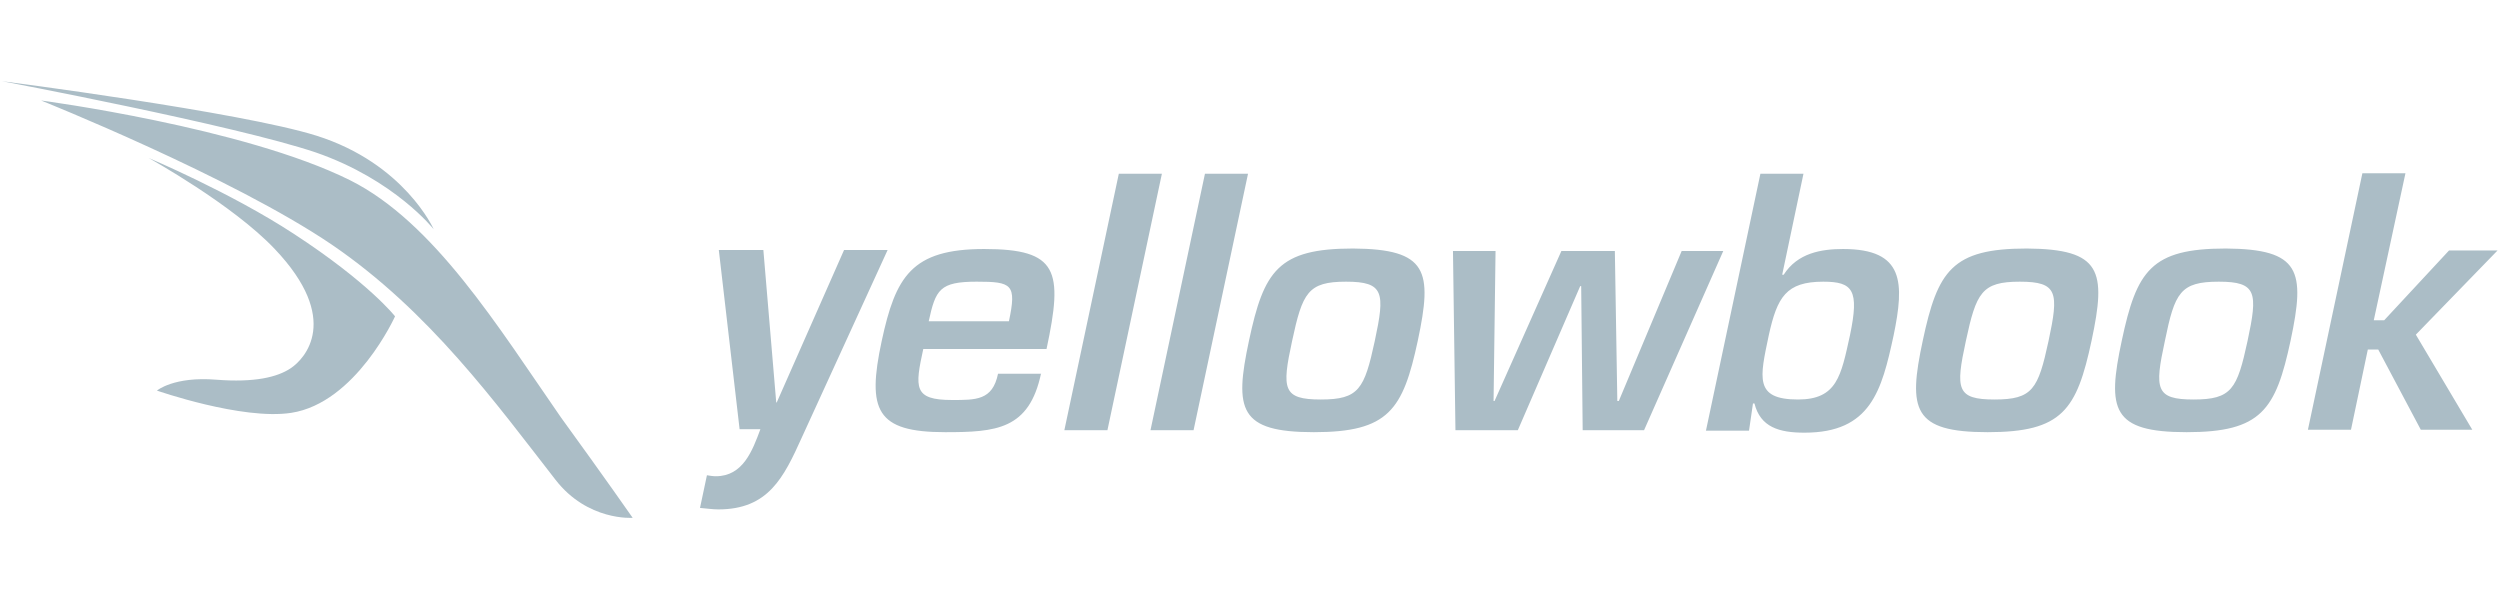
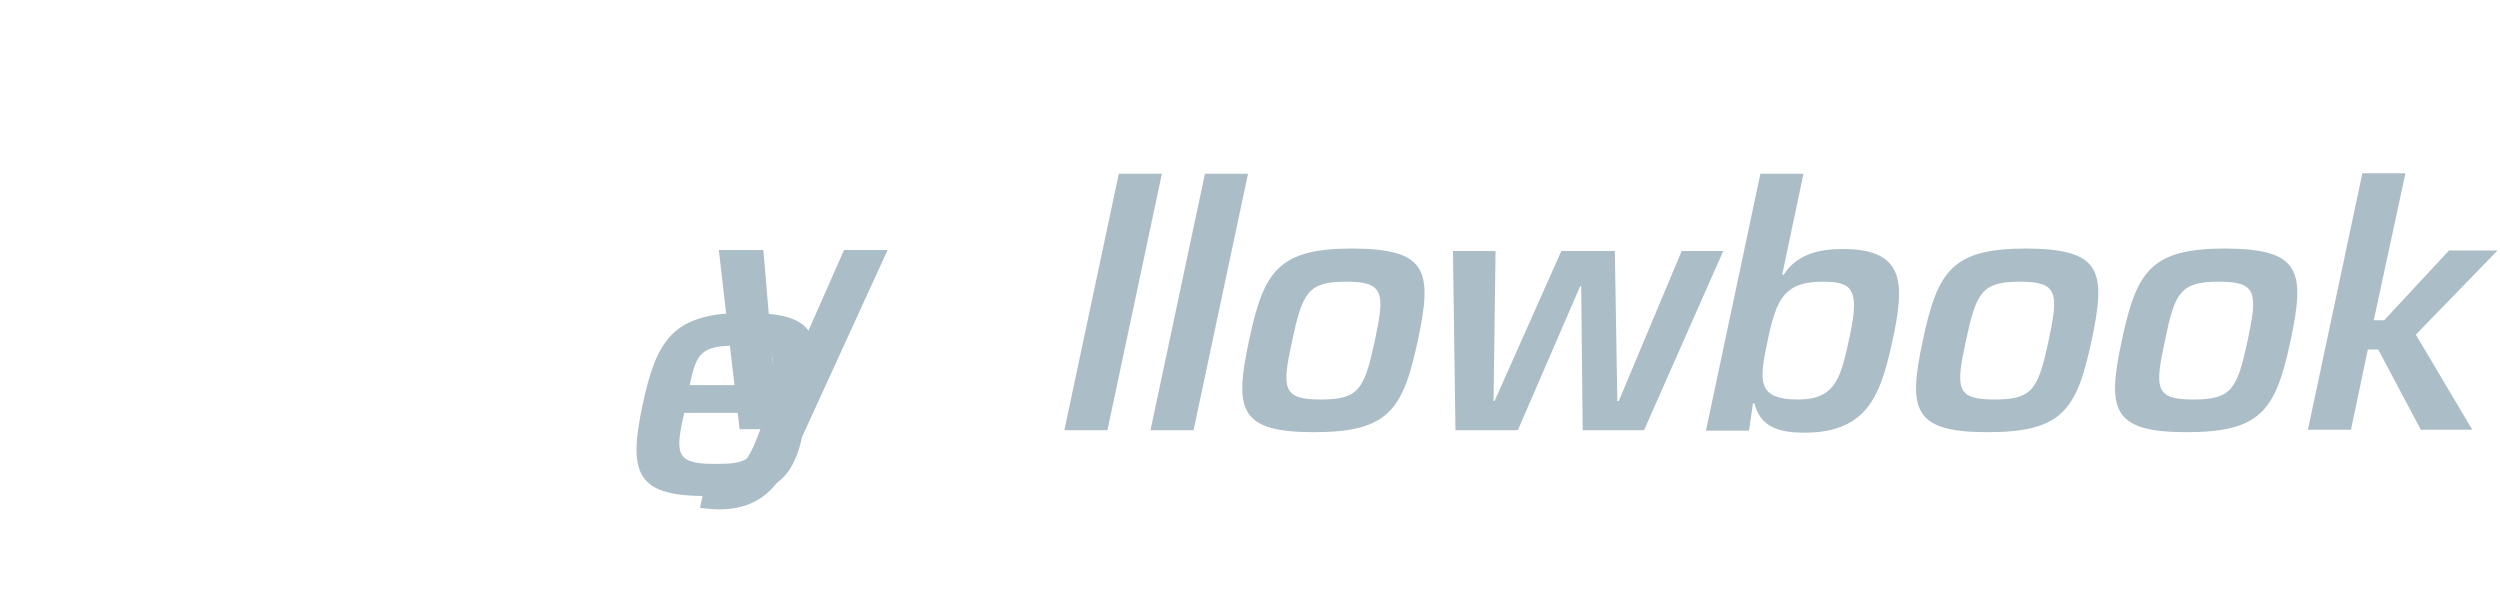
<svg xmlns="http://www.w3.org/2000/svg" viewBox="0 0 505 121" enable-background="new 0 0 505 121">
  <g fill="#ABBDC6">
-     <path d="M113.3 84.3c9 12.4 14.5 20.3 14.5 20.3s-9.1.7-15.6-7.7c-12-15.4-25.4-34-45.2-47.5C46.8 35.7 8.3 20.3 8.3 20.3s40.9 5.4 62.4 16.1c17 8.5 29.9 29.6 42.6 47.9zM30 31.9s16.6 7 29.3 15.3c15.2 9.9 20.5 16.7 20.5 16.7s-7.9 17.5-21 19.5c-9.9 1.5-27.1-4.5-27.1-4.5s3.4-2.9 12-2.2c7.7.6 12.3-.5 15-2.3 2.9-1.9 10.3-9.9-3.2-24.1C47 41.3 30 31.9 30 31.9zM.4 16.4s48.2 6.2 63.5 11C81.7 33 87.6 46.3 87.6 46.3s-7.9-10-23.8-15.5C47.5 25.3.4 16.4.4 16.4z" />
-   </g>
+     </g>
  <g fill="#ABBDC6">
-     <path d="M162 88.3c-3.7 8.2-6.8 14.6-16.9 14.6-1.2 0-2.4-.2-3.7-.3l1.4-6.6c.6.1 1.2.2 1.8.2 5.5 0 7.4-5.2 9-9.5h-4.2l-4.2-36.2h9l2.6 30.8h.1l13.6-30.8h8.8L162 88.3zM210.3 75.4c-2.4 11.4-9.1 11.9-19.4 11.9-13.9 0-15.8-4.4-12.8-18.4 2.8-13 6-18.6 20.7-18.6 14.9 0 16 4.3 12.6 20.2h-24.9c-1.7 7.8-2 10.3 5.8 10.3 4.8 0 8.2.1 9.3-5.3h8.7zm-6.5-10.5c1.6-7.5.6-8-6.5-8-7.5 0-8.3 1.6-9.7 8h16.2zM223.7 86.9H215l11-51.8h8.7l-11 51.8zM241.1 86.9h-8.7l11-51.8h8.7l-11 51.8zM286.4 68.8c-3 14-5.9 18.5-21 18.5s-16.1-4.5-13.1-18.5c3-14.1 5.9-18.6 21-18.6 15.1.1 16.1 4.5 13.1 18.6zm-25.4.1c-2.1 9.7-1.9 11.8 5.8 11.8 7.7 0 8.8-2.1 10.9-11.8 2.1-9.8 1.9-12-5.8-12-7.7 0-8.8 2.2-10.9 12zM332.1 86.9h-12.4l-.3-29.1h-.2l-12.6 29.1H294l-.5-36.2h8.6l-.4 30.3h.2l13.5-30.3h10.8l.5 30.3h.3l12.7-30.3h8.4l-16 36.2zM355.6 35.1h8.7L360 55.5h.3c2.8-4.4 7.6-5.2 12-5.2 12.4 0 12.4 6.8 10.2 17.5-2.4 11.1-4.6 19.6-18 19.6-5.1 0-8.9-1.1-10.1-5.9h-.3l-.8 5.5h-8.7l11-51.9zm1.7 32.6c-1.8 8.6-3 13 5.9 13 7.9 0 8.7-4.8 10.5-13 1.9-9.1.6-10.8-5.4-10.8-7.5 0-9.3 3.1-11 10.8zM422.5 68.8c-3 14-5.9 18.5-21 18.5s-16.1-4.5-13.1-18.5c3-14.1 5.9-18.6 21-18.6 15.1.1 16.1 4.5 13.1 18.6zm-25.4.1c-2.1 9.7-1.9 11.8 5.8 11.8 7.7 0 8.8-2.1 10.9-11.8 2.1-9.8 1.9-12-5.8-12-7.7 0-8.8 2.2-10.9 12zM462.7 68.8c-3 14-5.9 18.5-21 18.5s-16.1-4.5-13.1-18.5c3-14.1 5.9-18.6 21-18.6 15.1.1 16.1 4.5 13.1 18.6zm-25.4.1c-2.1 9.7-1.9 11.8 5.8 11.8 7.7 0 8.8-2.1 10.9-11.8 2.1-9.8 1.9-12-5.8-12-7.8 0-8.9 2.2-10.9 12zM479.5 64.7h2.1l13.1-14.1h9.8l-16.5 17 11.4 19.2H489l-8.6-16.2h-2.1l-3.4 16.2h-8.7l11-51.8h8.7l-6.4 29.7z" />
+     <path d="M162 88.3c-3.7 8.2-6.8 14.6-16.9 14.6-1.2 0-2.4-.2-3.7-.3l1.4-6.6c.6.1 1.2.2 1.8.2 5.5 0 7.4-5.2 9-9.5h-4.2l-4.2-36.2h9l2.6 30.8h.1l13.6-30.8h8.8L162 88.3zc-2.4 11.4-9.1 11.9-19.4 11.9-13.9 0-15.8-4.4-12.8-18.4 2.8-13 6-18.6 20.7-18.6 14.9 0 16 4.3 12.6 20.2h-24.9c-1.7 7.8-2 10.3 5.8 10.3 4.8 0 8.2.1 9.3-5.3h8.7zm-6.5-10.5c1.6-7.5.6-8-6.5-8-7.5 0-8.3 1.6-9.7 8h16.2zM223.7 86.9H215l11-51.8h8.7l-11 51.8zM241.1 86.9h-8.7l11-51.8h8.7l-11 51.8zM286.4 68.8c-3 14-5.9 18.5-21 18.5s-16.1-4.5-13.1-18.5c3-14.1 5.9-18.6 21-18.6 15.1.1 16.1 4.5 13.1 18.6zm-25.4.1c-2.1 9.7-1.9 11.8 5.8 11.8 7.7 0 8.8-2.1 10.9-11.8 2.1-9.8 1.9-12-5.8-12-7.7 0-8.8 2.2-10.9 12zM332.1 86.9h-12.4l-.3-29.1h-.2l-12.6 29.1H294l-.5-36.2h8.6l-.4 30.3h.2l13.5-30.3h10.8l.5 30.3h.3l12.7-30.3h8.4l-16 36.2zM355.6 35.1h8.7L360 55.5h.3c2.8-4.4 7.6-5.2 12-5.2 12.4 0 12.4 6.8 10.2 17.5-2.4 11.1-4.6 19.6-18 19.6-5.1 0-8.9-1.1-10.1-5.9h-.3l-.8 5.5h-8.7l11-51.9zm1.7 32.6c-1.8 8.6-3 13 5.9 13 7.9 0 8.7-4.8 10.5-13 1.9-9.1.6-10.8-5.4-10.8-7.5 0-9.3 3.1-11 10.8zM422.5 68.8c-3 14-5.9 18.5-21 18.5s-16.1-4.5-13.1-18.5c3-14.1 5.9-18.6 21-18.6 15.1.1 16.1 4.5 13.1 18.6zm-25.4.1c-2.1 9.7-1.9 11.8 5.8 11.8 7.7 0 8.8-2.1 10.9-11.8 2.1-9.8 1.9-12-5.8-12-7.7 0-8.8 2.2-10.9 12zM462.7 68.8c-3 14-5.9 18.5-21 18.5s-16.1-4.5-13.1-18.5c3-14.1 5.9-18.6 21-18.6 15.1.1 16.1 4.5 13.1 18.6zm-25.4.1c-2.1 9.7-1.9 11.8 5.8 11.8 7.7 0 8.8-2.1 10.9-11.8 2.1-9.8 1.9-12-5.8-12-7.8 0-8.9 2.2-10.9 12zM479.5 64.7h2.1l13.1-14.1h9.8l-16.5 17 11.4 19.2H489l-8.6-16.2h-2.1l-3.4 16.2h-8.7l11-51.8h8.7l-6.4 29.7z" />
  </g>
</svg>